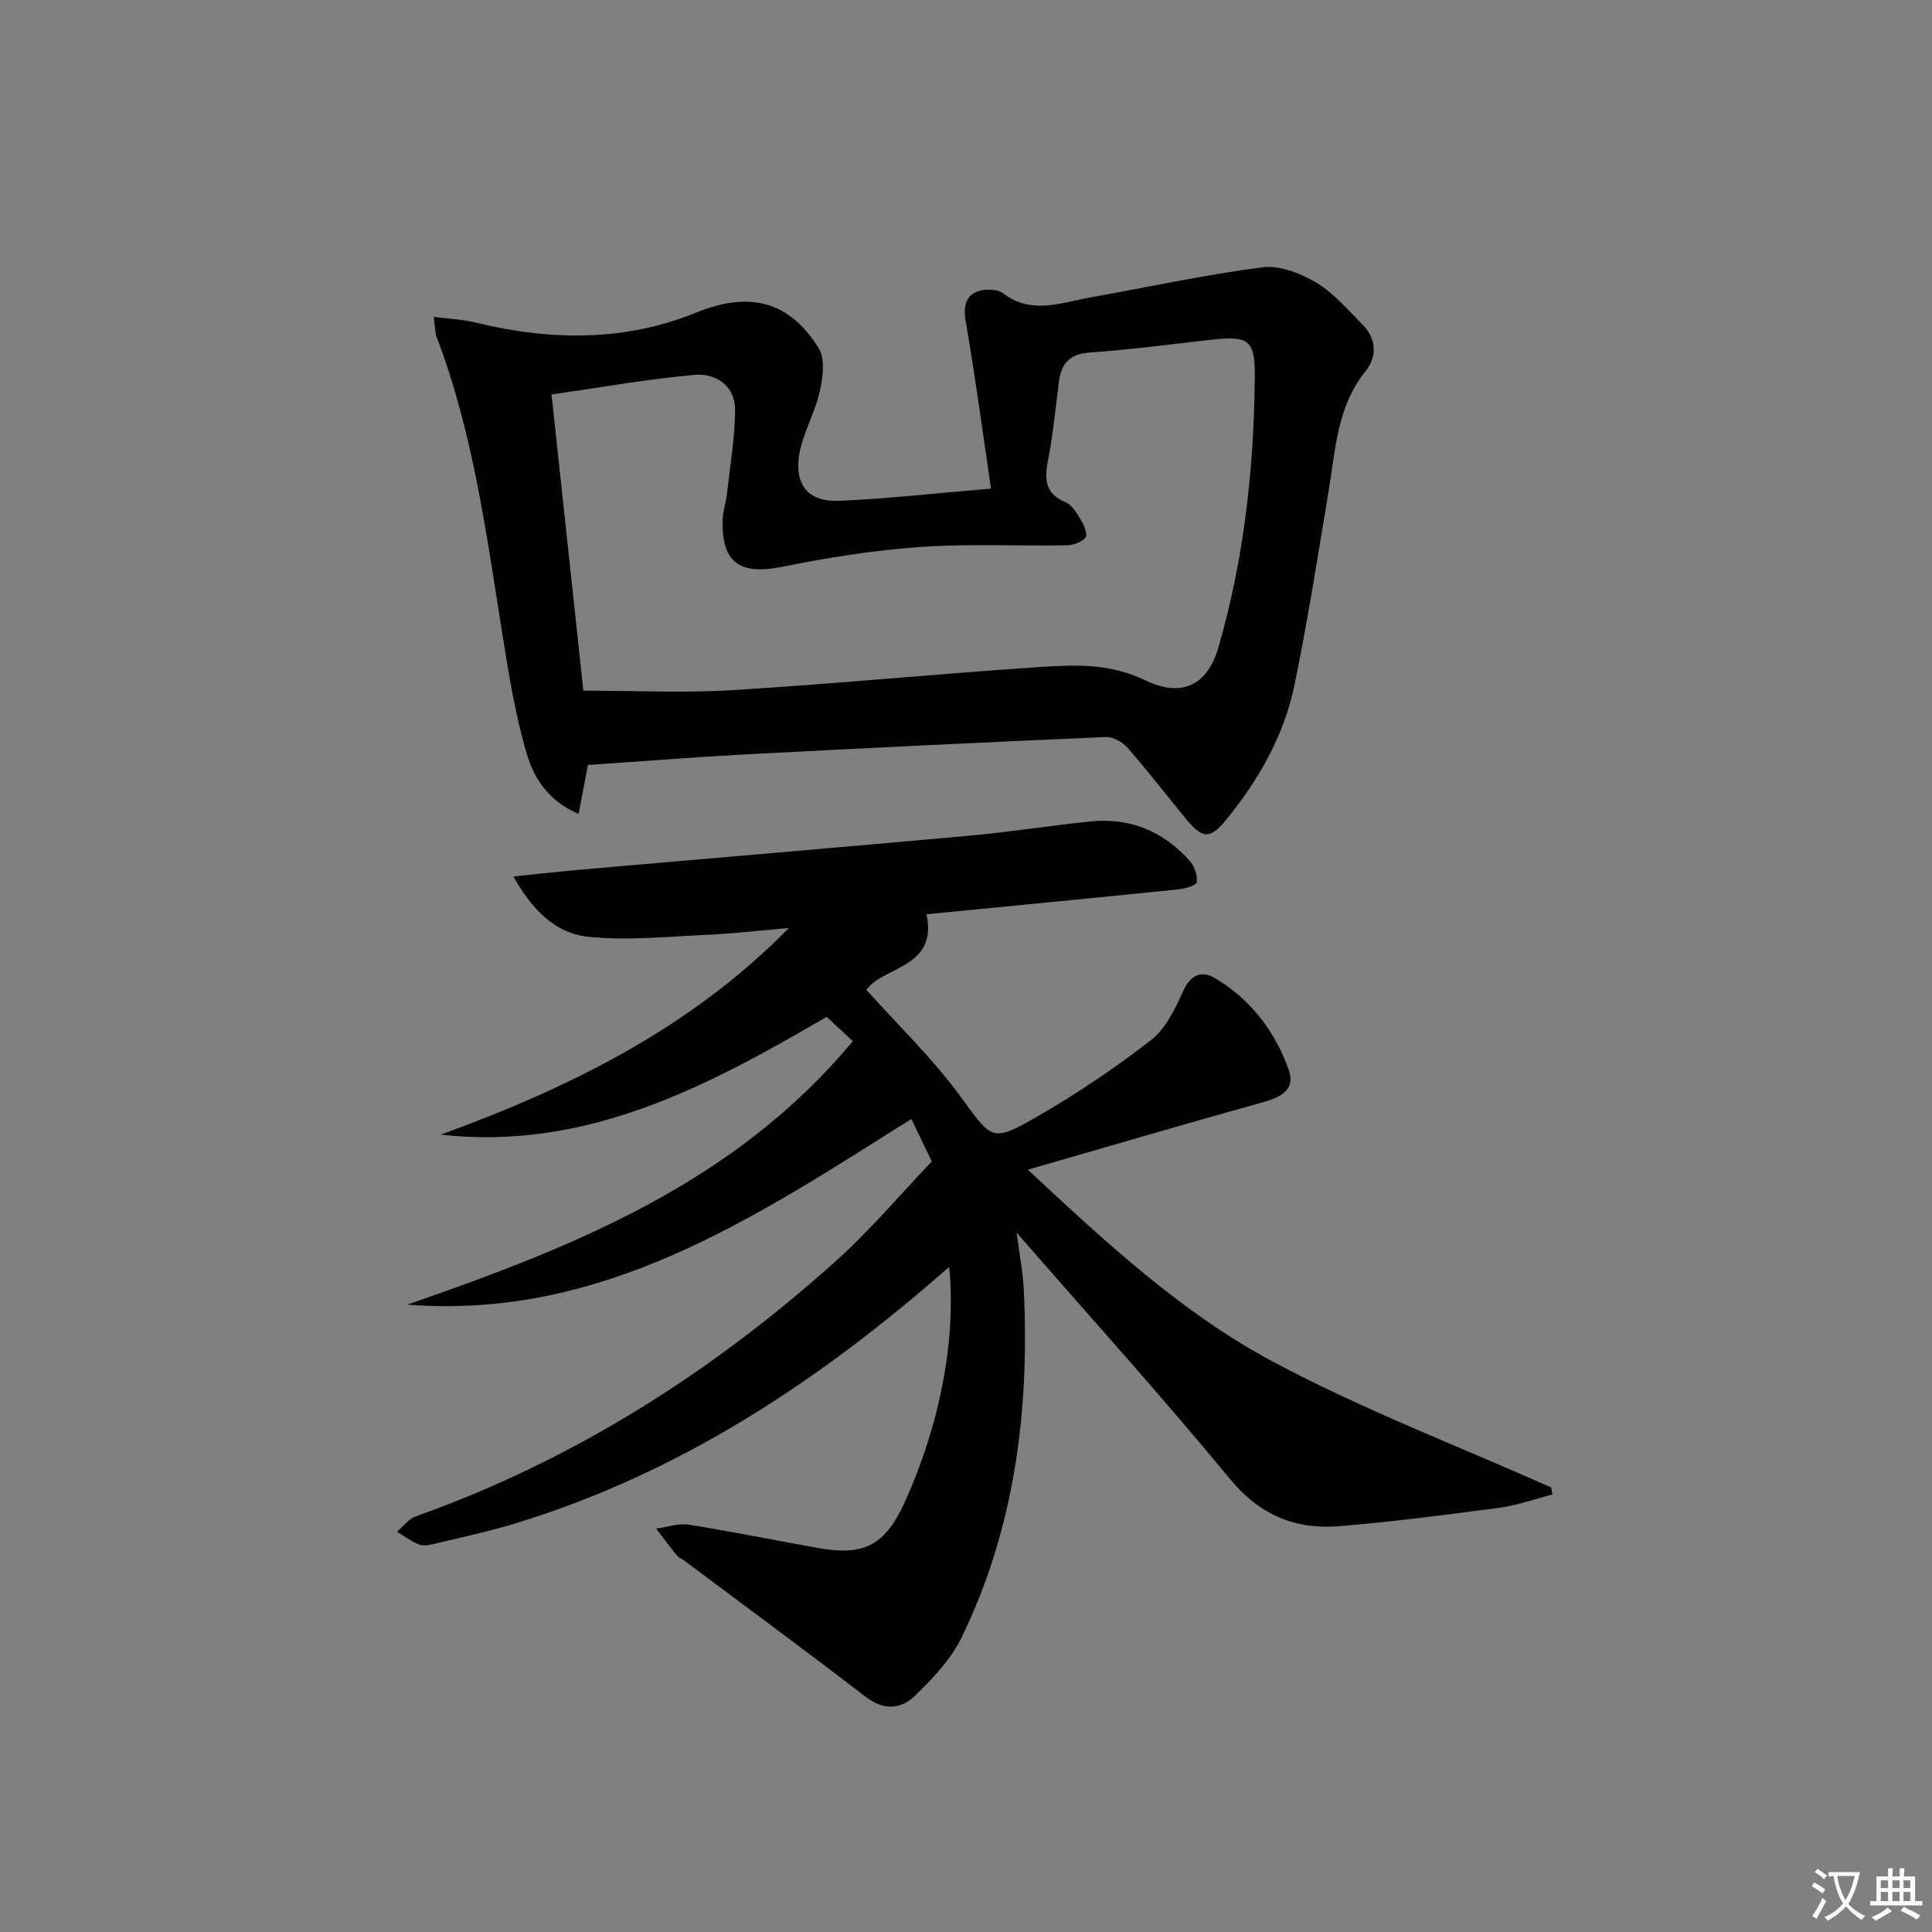
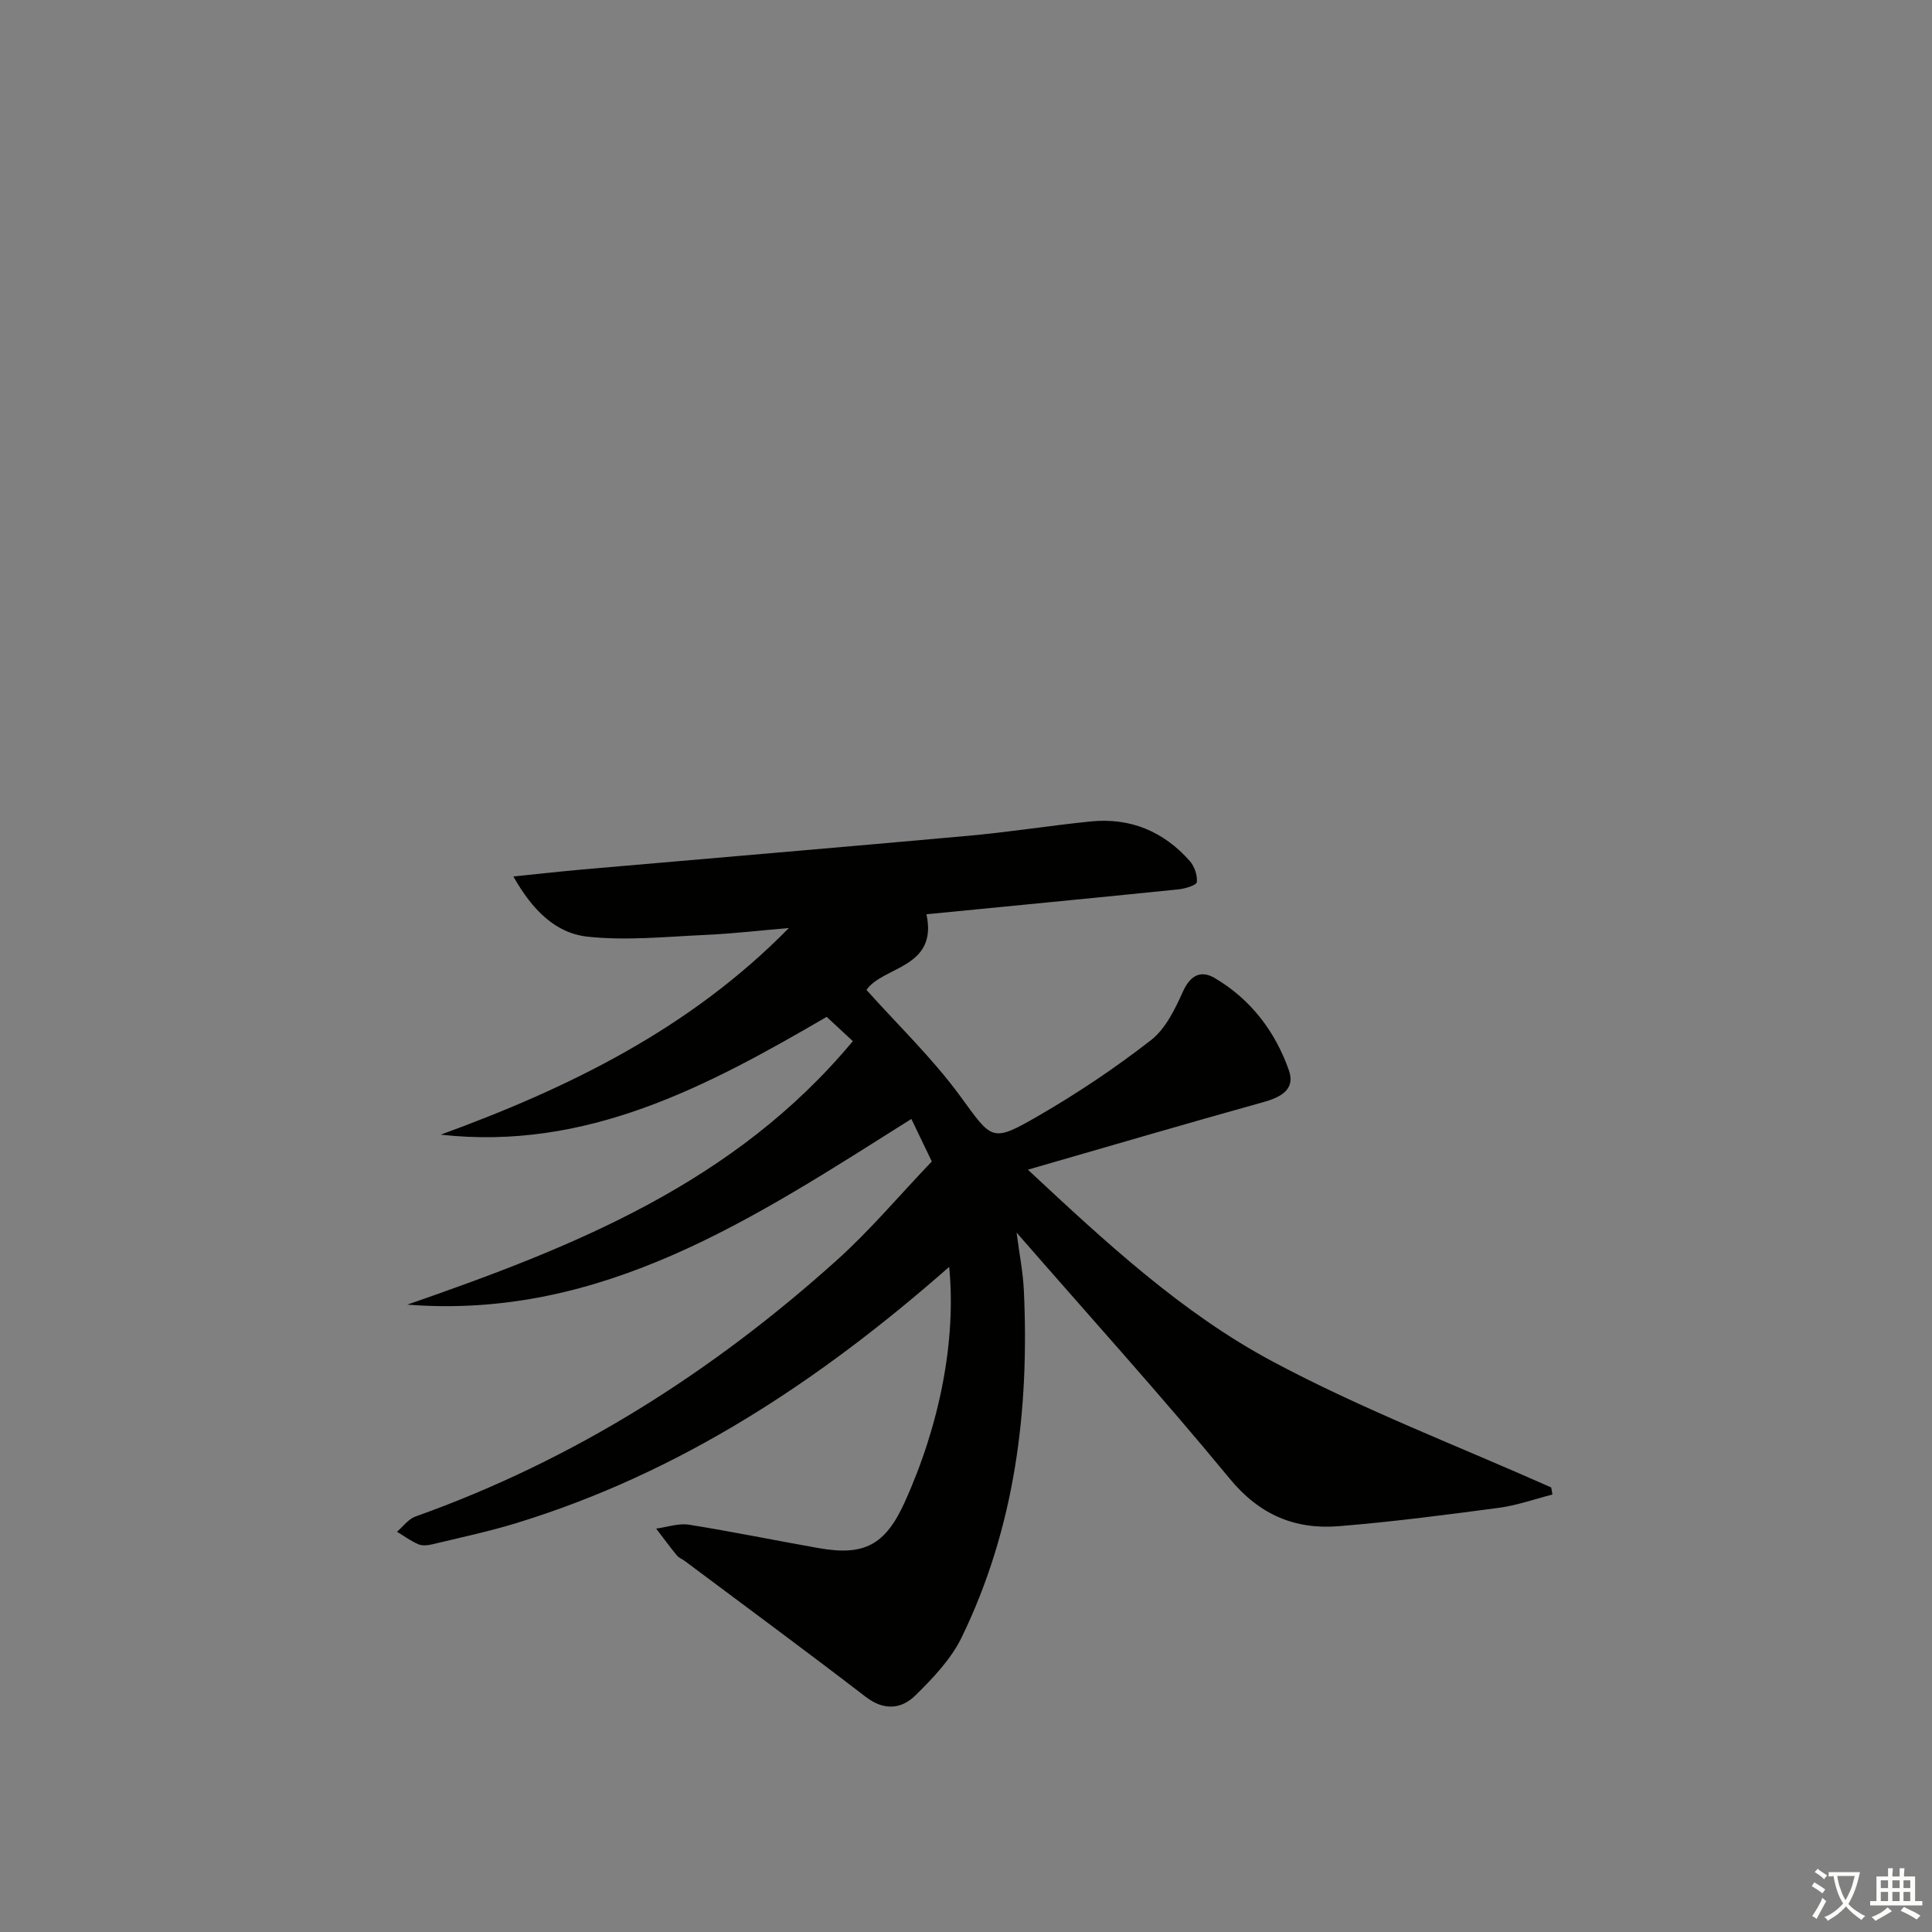
<svg xmlns="http://www.w3.org/2000/svg" enable-background="new 0 0 400 400" viewBox="0 0 400 400">
  <rect x="0" y="0" width="400" height="400" fill="#808080" stroke="none" />
  <path d="m377.9 391.2c-.2.3-.4.5-.6.8-.7-.6-1.4-1-2.2-1.5.2-.3.4-.5.5-.8.6.4 1.4.8 2.3 1.5zm-1.8 6.1c-.2-.2-.5-.4-.9-.6.4-.6.8-1.2 1.2-1.9s.7-1.3.9-1.9c.3.3.5.5.8.7-.7 1.3-1.4 2.6-2 3.7zm2.2-9c-.3.3-.5.5-.6.8-.6-.6-1.3-1.1-2-1.5.3-.3.5-.5.6-.7.6.5 1.3.9 2 1.4zm.3.2v-.9h2 4.5c-.3 1.3-.6 2.5-1 3.6s-.9 2.1-1.4 3c.4.5 1 1 1.6 1.4s1.2.8 1.9 1.1c-.3.2-.5.4-.8.8-.4-.3-1-.7-1.6-1.2s-1.2-1.1-1.6-1.6c-.5.6-1.1 1.1-1.7 1.6s-1.4.9-2.1 1.4c-.1-.3-.3-.5-.7-.8.6-.2 1.2-.5 1.9-1s1.4-1.1 2-1.8c-.5-.8-.9-1.6-1.2-2.5s-.6-2-.8-3.2c-.4.1-.7.1-1 .1zm2.5 2.7c.3 1 .7 1.7 1 2.2.3-.5.6-1.1 1-2s.6-1.9.9-3h-3.2-.4c.1.9.3 1.8.7 2.8z" fill="#fbfcfa" />
  <path d="m396.5 388.5v1.5 3.6h1.5v.9c-.4 0-1 0-1.7 0h-7.9c-.5 0-.9 0-1.2 0v-.9h1.3v-3.5c0-.7 0-1.2 0-1.6h2.4c0-.8 0-1.4 0-1.7h1c0 .3-.1.8-.1 1.7h1.5c0-.8 0-1.4 0-1.7h1c0 .3-.1.9-.1 1.7zm-8.2 9.2c-.2-.3-.5-.5-.8-.8.8-.3 1.4-.6 1.9-.9s1-.7 1.4-1.1c.3.3.6.5.9.8-1.6 1-2.8 1.6-3.4 2zm2.6-6.8v-1.6h-1.5v1.6zm0 2.7v-1.9h-1.5v1.9zm2.4-2.7v-1.6h-1.5v1.6zm0 2.7v-1.9h-1.5v1.9zm.2 2 .7-.8c.4.2.9.5 1.6.8s1.3.7 1.8 1c-.3.3-.5.6-.8.8-.4-.3-1.5-1-3.3-1.8zm2-4.7v-1.6h-1.4v1.6zm0 2.7v-1.9h-1.4v1.9z" fill="#fbfcfa" />
  <g fill="#010100">
    <path d="m196.52 262.29c-26.91 23.68-55.75 42.67-89.61 53.05-5.7 1.75-11.55 2.98-17.35 4.38-.94.23-2.09.36-2.92.01-1.57-.66-2.97-1.71-4.44-2.6 1.25-1.07 2.34-2.62 3.79-3.14 32.77-11.67 61.54-29.94 87.27-53.09 6.91-6.21 12.94-13.4 19.66-20.43-1.41-2.92-2.73-5.69-4.23-8.8-32.31 20.33-63.85 41.62-104.36 38.44 34.35-11.91 67.79-25.15 92.24-54.55-2.09-1.94-3.75-3.49-5.41-5.03-24.84 14.48-49.76 27.75-79.92 24.39 26.63-9.71 51.66-21.96 72.08-42.78-5.8.49-11.59 1.17-17.4 1.43-8.09.37-16.28 1.22-24.26.36-6.62-.71-11.44-5.48-15.37-12.47 5.36-.54 9.87-1.05 14.38-1.45 26.64-2.33 53.29-4.57 79.93-6.98 8.43-.76 16.81-2.11 25.24-2.96 8.18-.82 15.07 2.06 20.49 8.19.97 1.1 1.61 2.96 1.46 4.38-.07.63-2.4 1.35-3.77 1.49-17.34 1.77-34.68 3.44-52.21 5.16 2.44 11.17-9.01 10.75-12.42 15.66 6.52 7.28 13.59 14.07 19.31 21.85 6.77 9.23 6.45 9.93 16.49 4.11 8.03-4.66 15.8-9.87 23.12-15.57 3.01-2.34 4.96-6.4 6.6-10.04 1.55-3.43 3.75-4.49 6.62-2.79 7.42 4.39 12.48 11.03 15.31 19.05 1.43 4.06-1.72 5.64-5.4 6.66-15.96 4.44-31.85 9.11-48.63 13.95 16.22 15.13 31.96 29.73 50.74 39.75 18.55 9.9 38.35 17.46 57.61 26.04.08.49.17.98.25 1.47-3.68.94-7.31 2.24-11.04 2.74-11.03 1.47-22.08 2.91-33.16 3.81-9.1.74-16.44-2.34-22.63-9.86-14.06-17.07-28.91-33.48-44.11-50.93.58 4.46 1.34 8.22 1.51 12.01 1.16 24.92-1.87 49.17-12.9 71.84-2.19 4.49-5.92 8.4-9.55 11.97-2.92 2.87-6.51 3.21-10.3.3-12.38-9.52-24.95-18.77-37.46-28.13-.53-.4-1.23-.65-1.63-1.14-1.48-1.81-2.87-3.7-4.29-5.56 2.27-.3 4.62-1.15 6.78-.81 9.01 1.43 17.95 3.28 26.94 4.86 9.42 1.66 13.73-.71 17.72-9.47 7.29-16.07 10.71-33.58 9.23-48.77z" />
-     <path d="m121.73 158.38c-.59 3.07-1.21 6.32-1.94 10.14-6.38-2.75-9.27-7.52-10.72-12.42-2.38-8.04-3.73-16.43-5.05-24.74-3.31-20.8-6.05-41.71-13.61-61.57-.39-1.02-.34-2.21-.61-4.19 3.2.42 5.98.53 8.62 1.17 15.46 3.76 30.77 4.03 45.74-2.06 10.92-4.45 19.22-2.45 25.34 7.37 1.4 2.24.86 6.19.19 9.11-1.08 4.73-3.88 9.17-4.35 13.9-.59 5.86 2.56 8.86 8.44 8.6 10.07-.45 20.11-1.58 31.4-2.53-1.73-11.67-3.27-23.25-5.26-34.75-.65-3.75.53-6.29 4.42-6.42 1.11-.04 2.5.08 3.31.71 5.83 4.5 11.95 1.98 18 .9 11.92-2.13 23.77-4.72 35.76-6.26 3.57-.46 7.9 1.27 11.16 3.21 3.62 2.16 6.5 5.62 9.54 8.67 2.92 2.92 3 6.67.65 9.57-5.95 7.35-6.23 16.22-7.68 24.86-2.24 13.41-4.32 26.85-7.07 40.16-2.15 10.41-7.34 19.56-14.04 27.79-3.42 4.2-4.97 4.16-8.48-.12-4-4.88-7.86-9.88-12.01-14.63-1.05-1.19-3.02-2.33-4.51-2.26-24.9 1.08-49.79 2.29-74.68 3.6-10.79.59-21.55 1.45-32.56 2.19zm-.95-15.39c10.4 0 20.72.52 30.97-.11 21.06-1.29 42.08-3.35 63.13-4.75 7.5-.5 14.73-.91 22.33 2.76 7.5 3.61 12.79.92 15.03-6.79 5.33-18.35 7.38-37.08 7.55-56.07.07-7.61-1.26-8.57-8.96-7.7-8.41.95-16.81 2.07-25.24 2.66-4.19.3-5.87 2.31-6.36 6.07-.68 5.27-1.17 10.58-2.17 15.79-.77 4-1 7.24 3.58 9.15 1.36.57 2.36 2.32 3.2 3.73.63 1.06 1.39 2.98.92 3.55-.79.96-2.51 1.59-3.85 1.62-10.12.17-20.29-.36-30.37.35-9.55.67-19.09 2.17-28.48 4.08-8.89 1.8-12.73-.78-12.43-9.8.06-1.8.69-3.58.89-5.38.64-5.74 1.64-11.48 1.67-17.23.03-5.08-3.96-7.7-8.43-7.3-9.85.88-19.61 2.63-29.57 4.05 2.24 20.71 4.43 41.15 6.59 61.32z" />
  </g>
</svg>